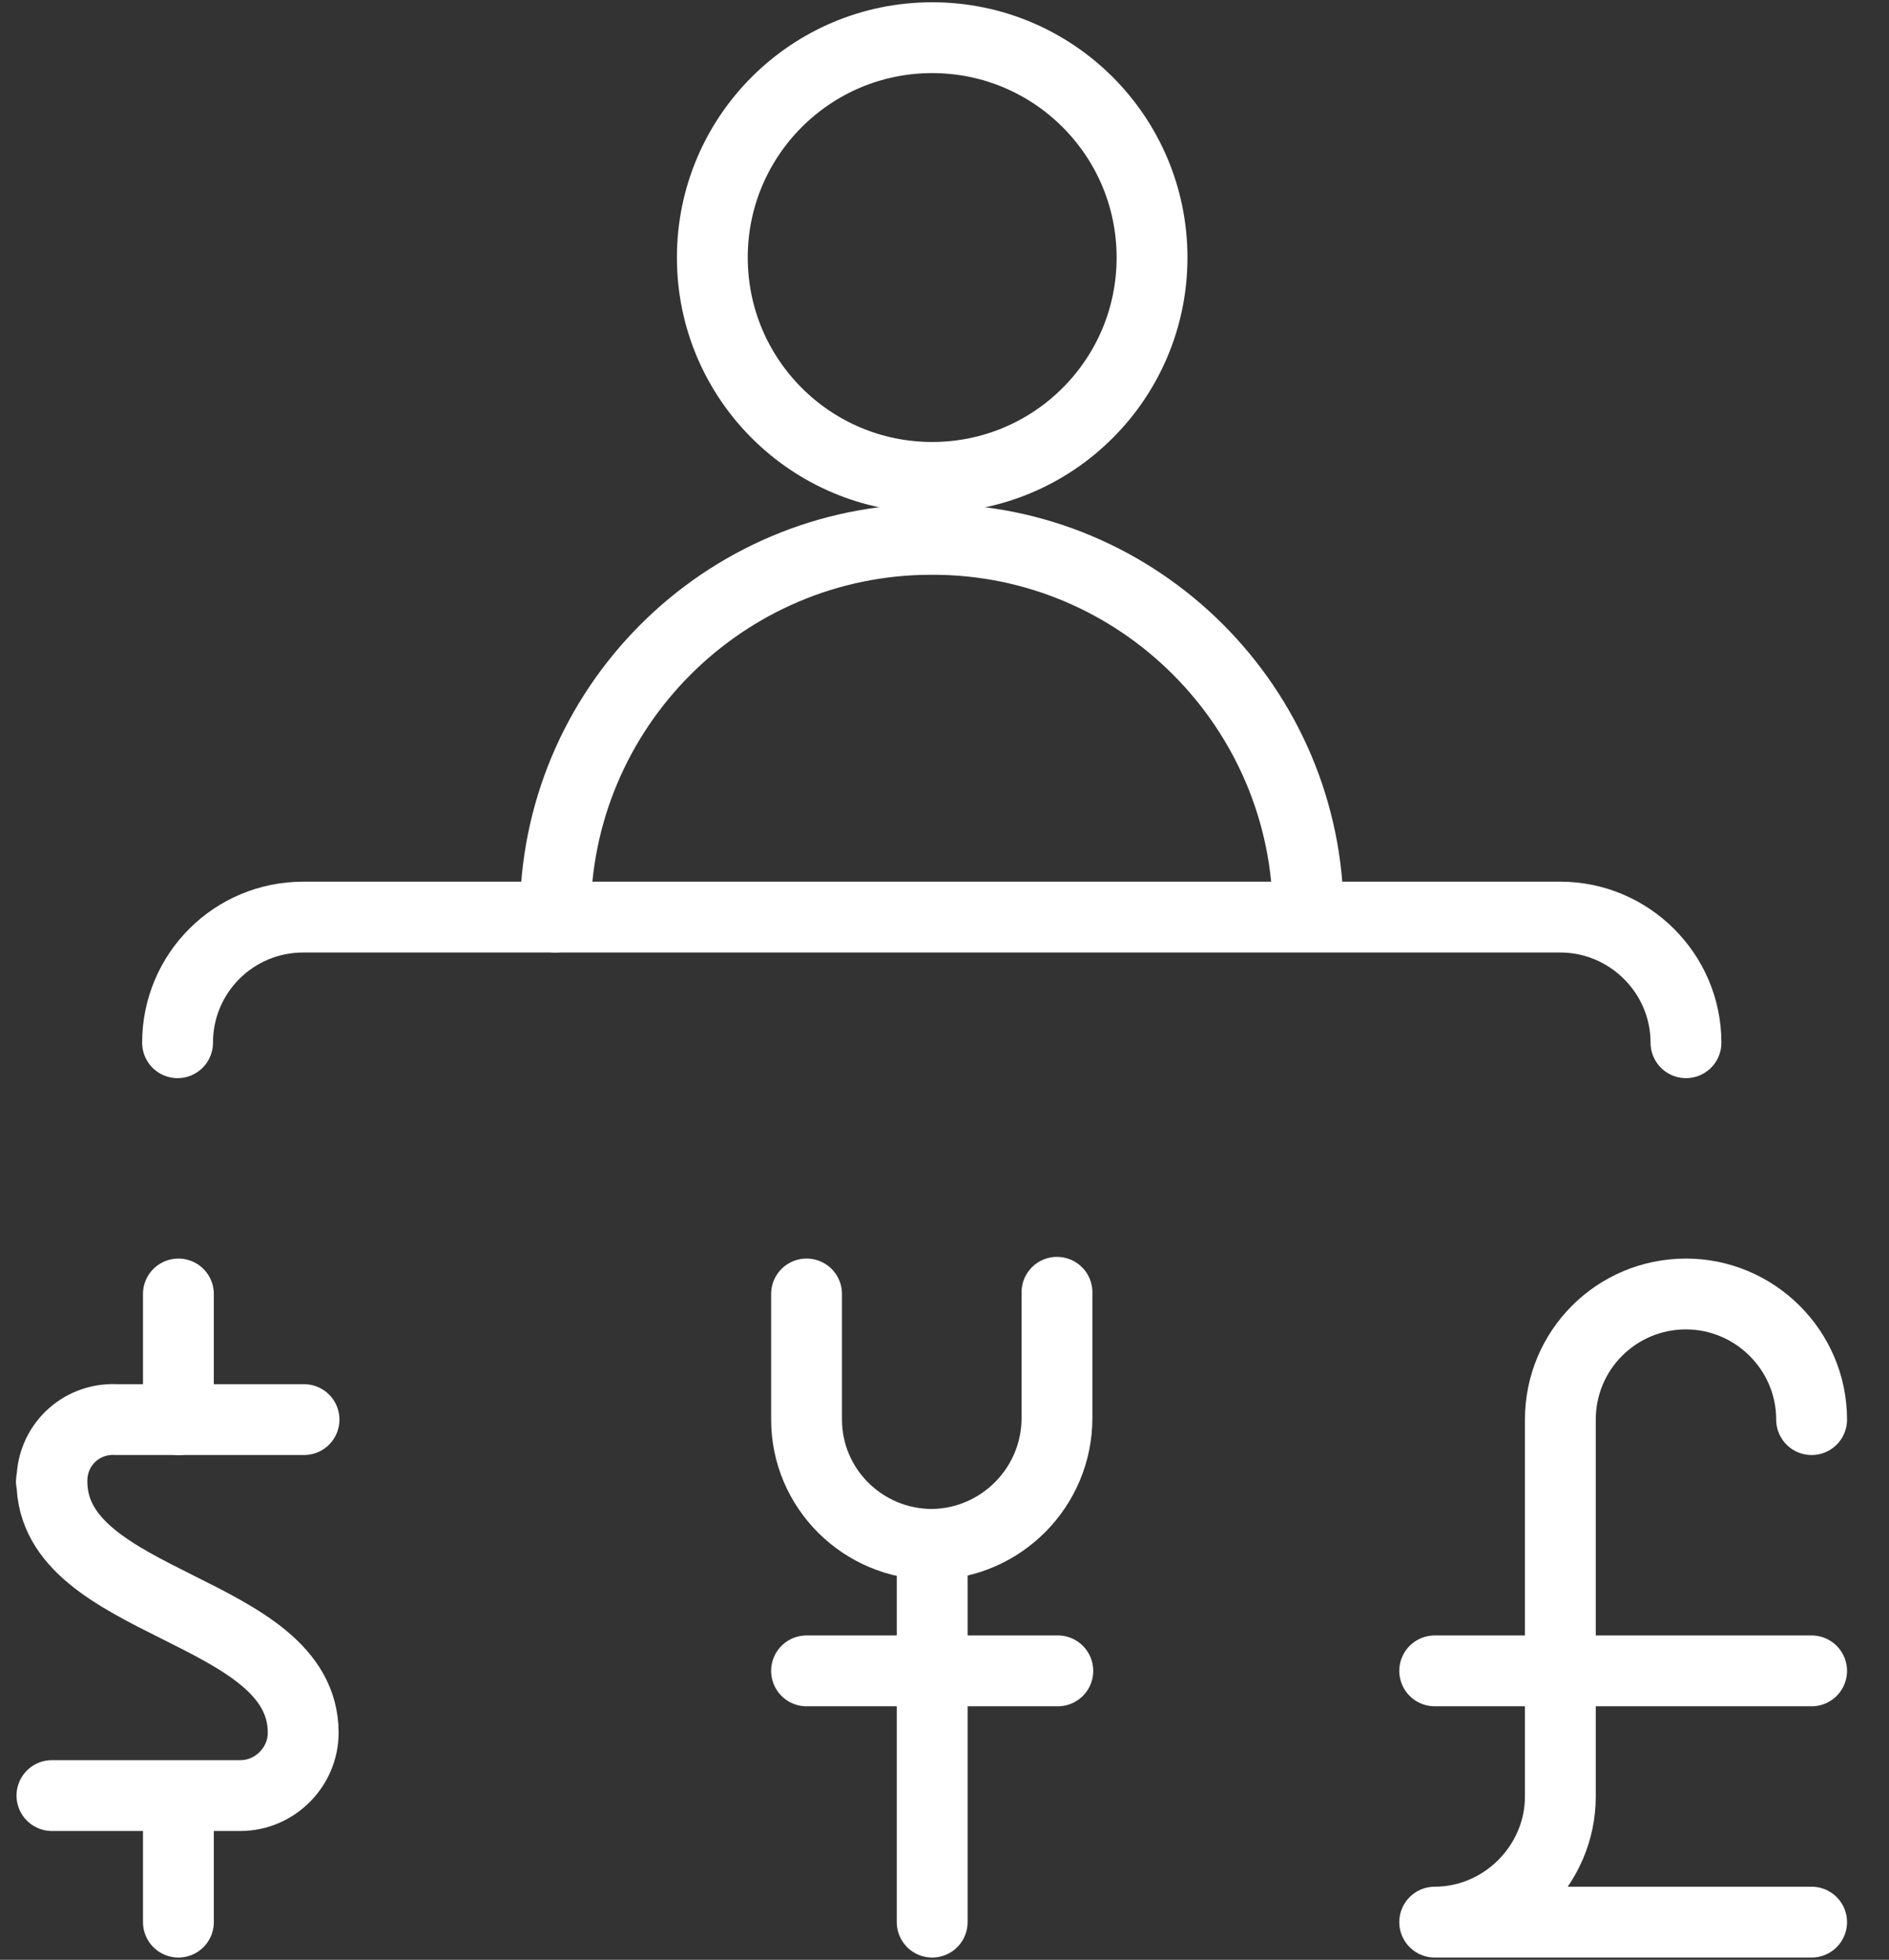
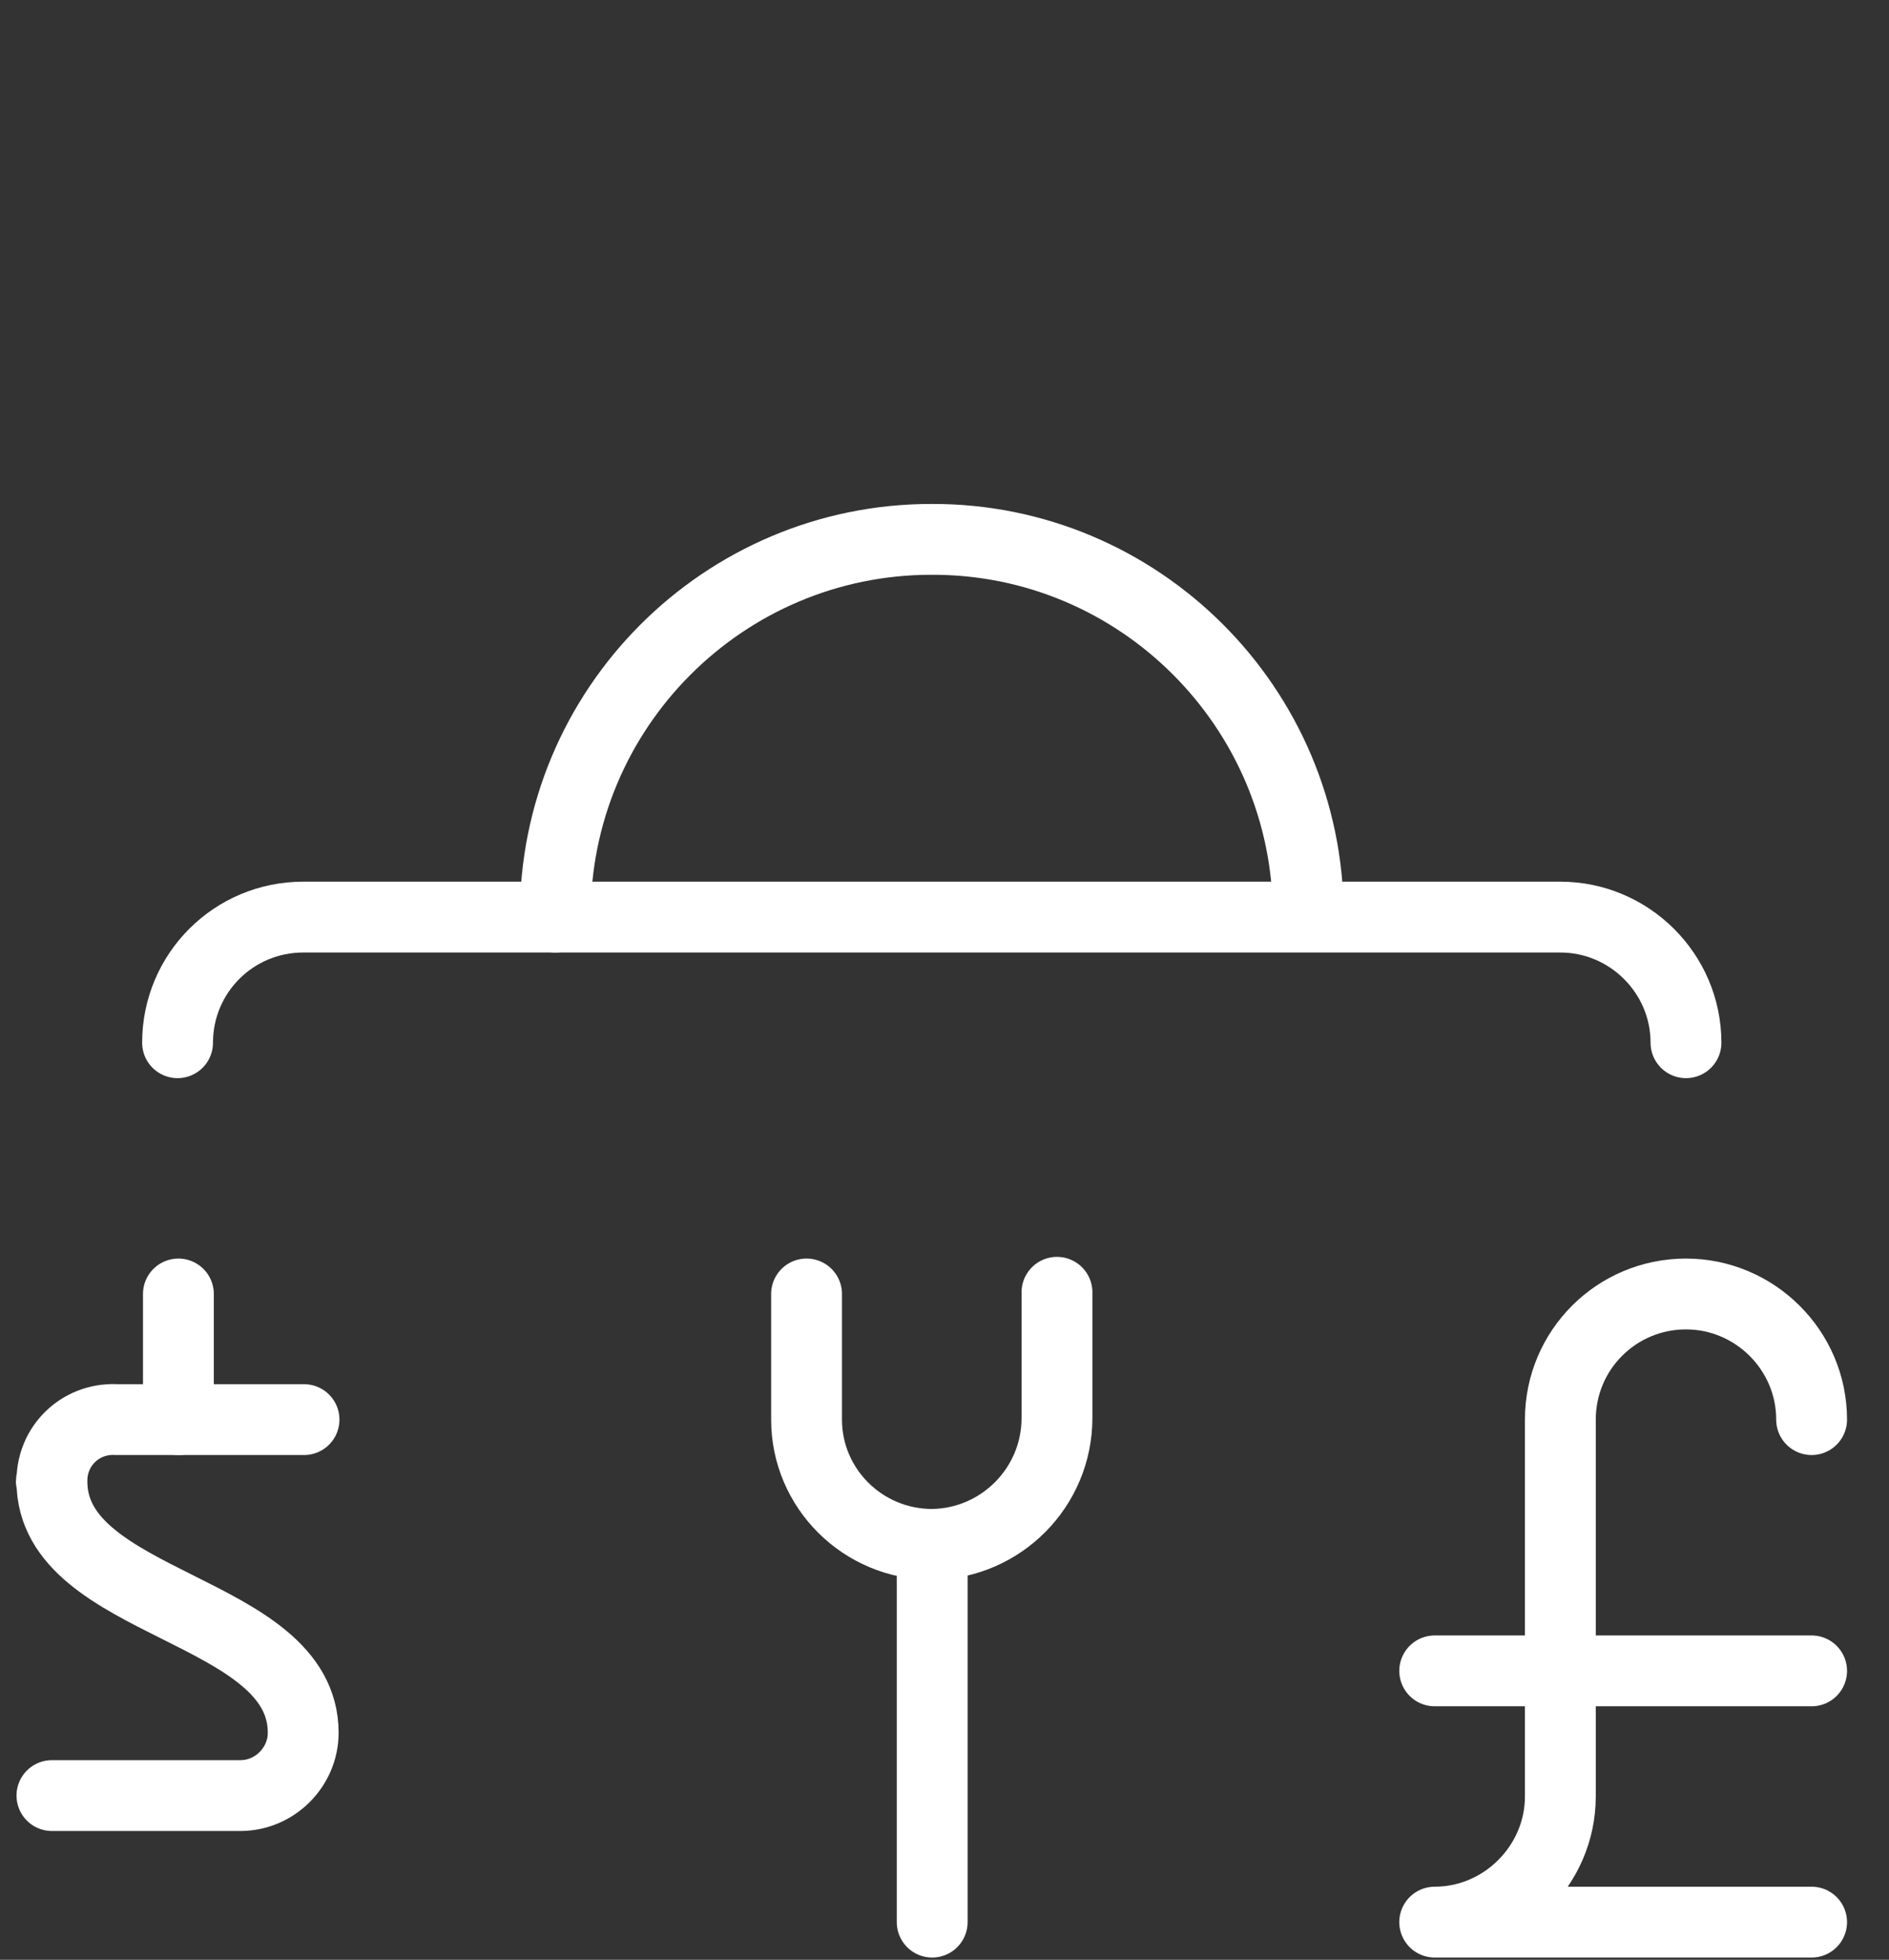
<svg xmlns="http://www.w3.org/2000/svg" width="160" height="166" viewBox="0 0 160 166" fill="none">
  <rect x="0" y="0" width="160" height="166" fill="#333333" stroke="none" />
-   <path fill-rule="evenodd" clip-rule="evenodd" d="M78.957 3.192C68.673 3.192 60.335 11.53 60.335 21.814C60.335 32.099 68.673 40.436 78.957 40.436C89.242 40.436 97.579 32.099 97.579 21.814C97.579 11.53 89.242 3.192 78.957 3.192Z" stroke="white" stroke-width="6" stroke-linecap="round" stroke-linejoin="round" />
  <path d="M47.034 77.679V77.679C46.963 60.015 61.293 45.685 78.886 45.685C96.48 45.614 110.809 59.944 110.809 77.537" stroke="white" stroke-width="6" stroke-linecap="round" stroke-linejoin="round" />
  <path d="M142.804 88.321V88.321C142.804 82.433 137.98 77.68 132.163 77.68H25.752H25.681C19.793 77.68 15.04 82.433 15.04 88.321" stroke="white" stroke-width="6" stroke-linecap="round" stroke-linejoin="round" />
  <path d="M15.111 120.244V109.603" stroke="white" stroke-width="6" stroke-linecap="round" stroke-linejoin="round" />
-   <path d="M15.111 162.808V152.167" stroke="white" stroke-width="6" stroke-linecap="round" stroke-linejoin="round" />
  <path d="M25.752 120.244H9.791L9.72 120.236C6.74 120.165 4.399 122.507 4.399 125.415C4.328 125.415 4.328 125.415 4.399 125.486C4.399 136.127 25.681 136.127 25.681 146.768V146.768C25.681 149.677 23.269 152.089 20.361 152.089H4.399" stroke="white" stroke-width="6" stroke-linecap="round" stroke-linejoin="round" />
  <path d="M68.316 109.602V120.243V120.243C68.316 126.06 73.069 130.813 78.957 130.813C84.774 130.743 89.527 125.99 89.527 120.101V109.46" stroke="white" stroke-width="6" stroke-linecap="round" stroke-linejoin="round" />
  <path d="M78.957 130.885V162.808" stroke="white" stroke-width="6" stroke-linecap="round" stroke-linejoin="round" />
-   <path d="M68.316 141.526H89.598" stroke="white" stroke-width="6" stroke-linecap="round" stroke-linejoin="round" />
  <path d="M153.445 120.244V120.244C153.445 114.356 148.621 109.603 142.804 109.603C136.916 109.603 132.163 114.356 132.163 120.244V152.167V152.167C132.163 157.984 127.339 162.808 121.521 162.808H153.445" stroke="white" stroke-width="6" stroke-linecap="round" stroke-linejoin="round" />
  <path d="M121.521 141.526H153.445" stroke="white" stroke-width="6" stroke-linecap="round" stroke-linejoin="round" />
</svg>